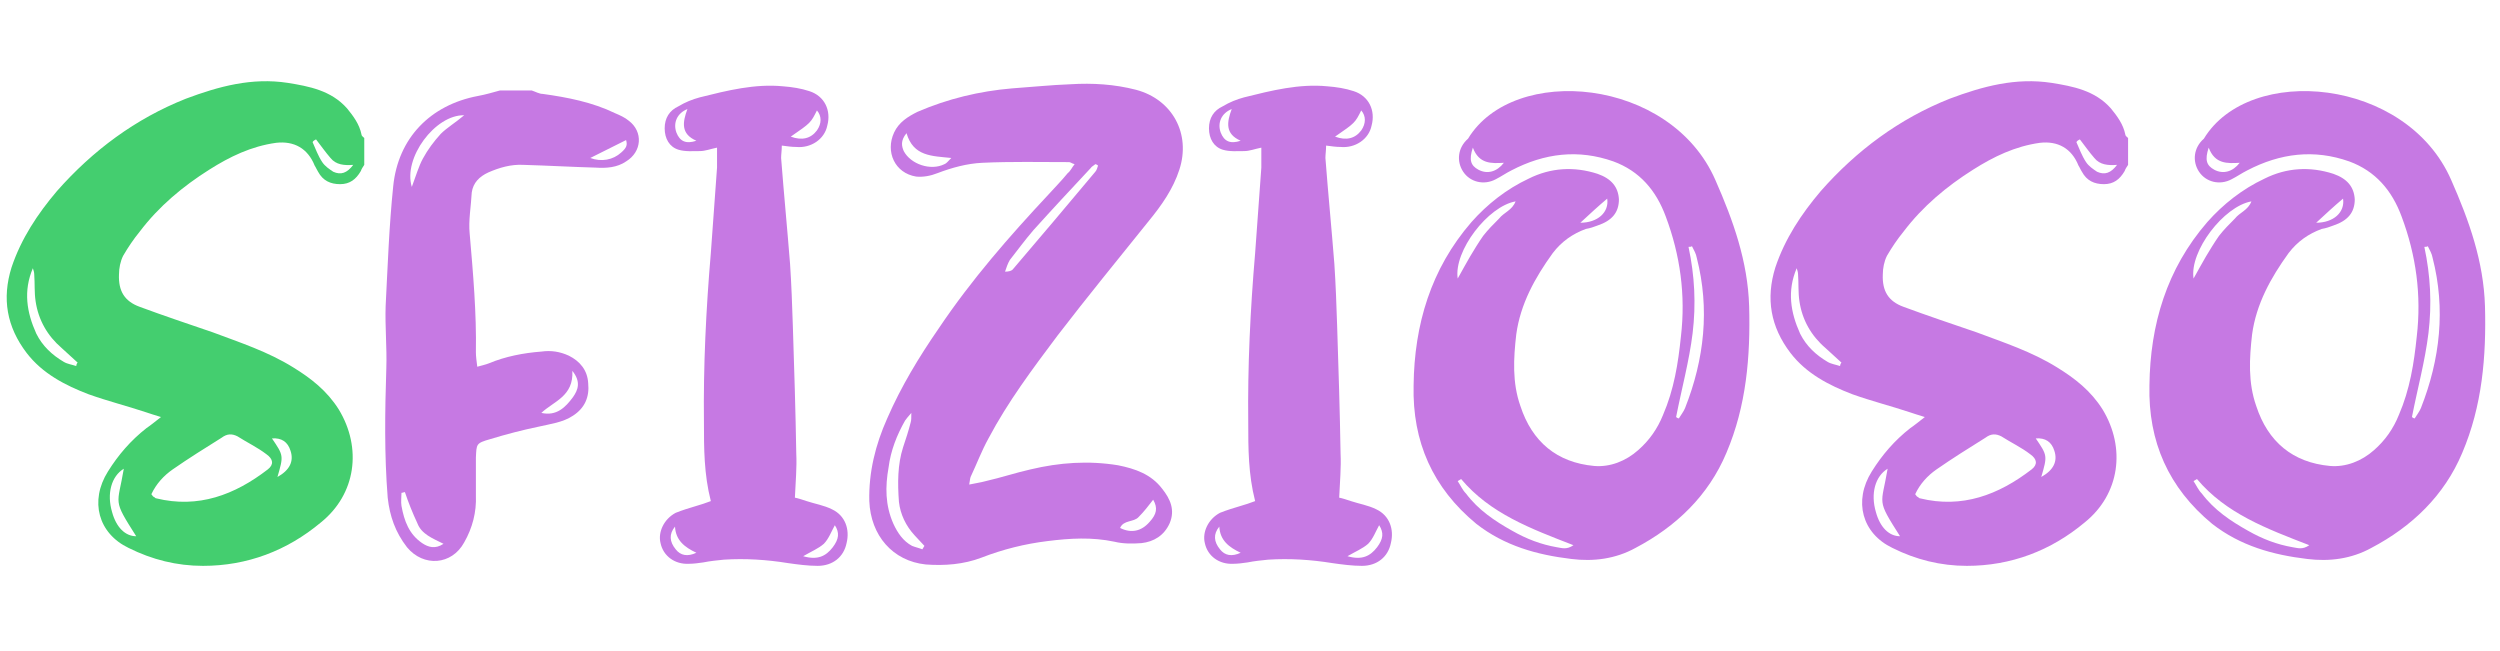
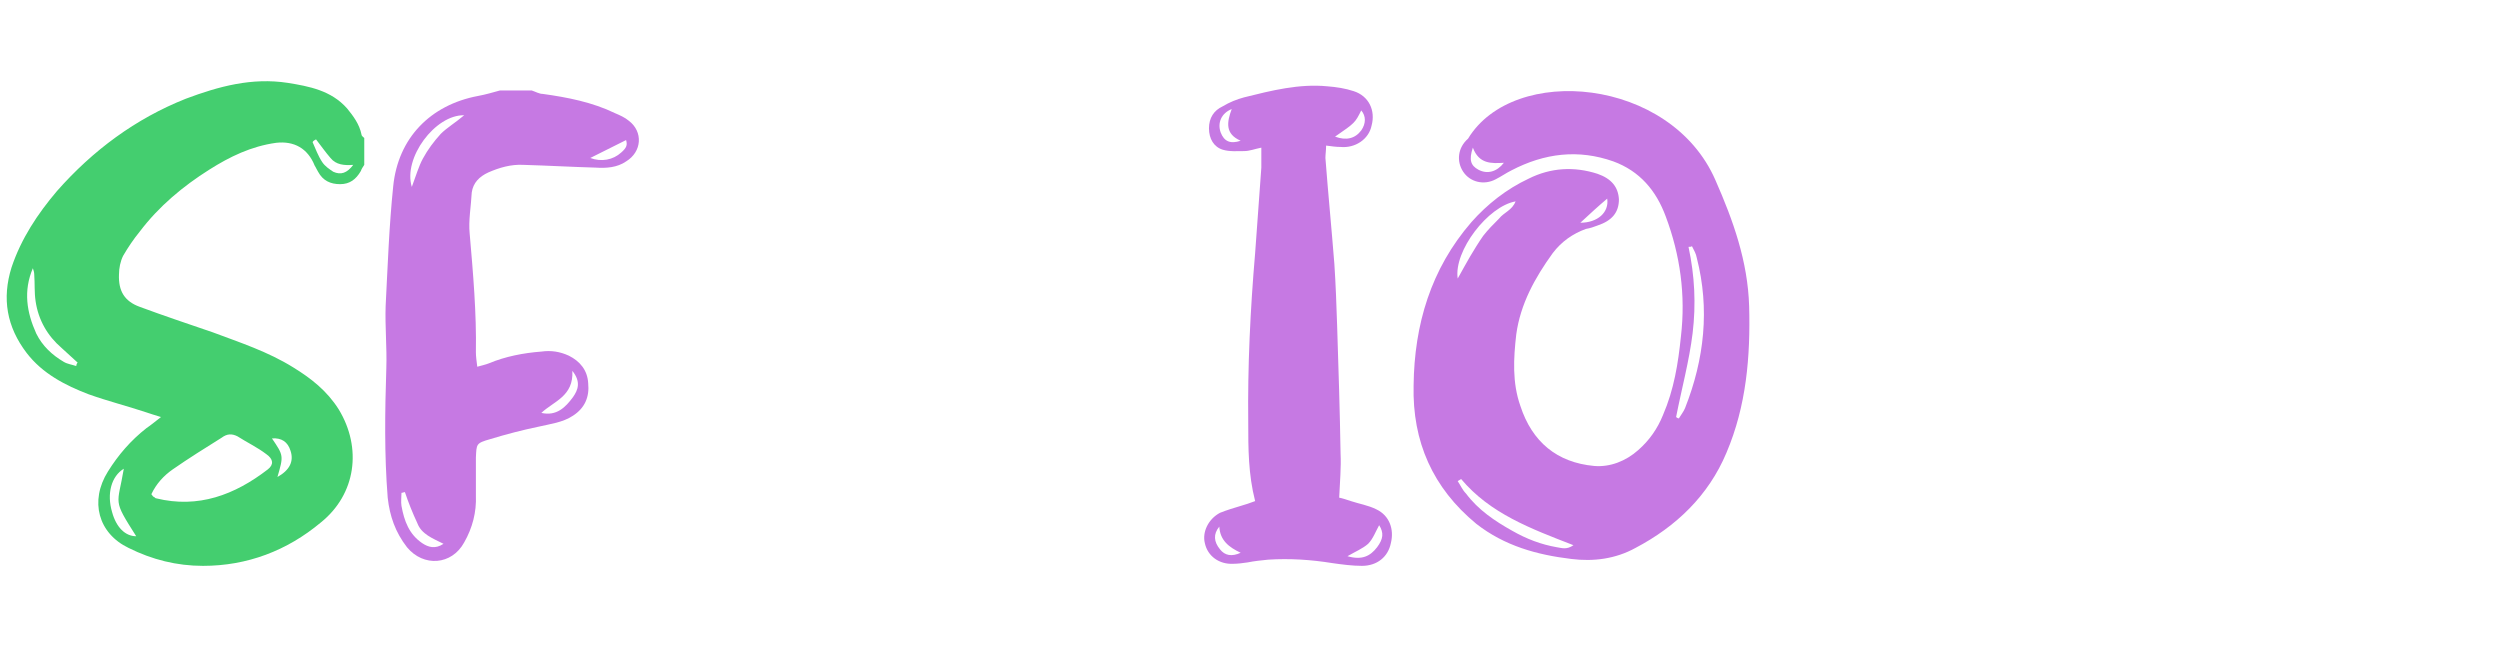
<svg xmlns="http://www.w3.org/2000/svg" width="1920" zoomAndPan="magnify" viewBox="0 0 1440 375" height="500" preserveAspectRatio="xMidYMid meet" version="1.0">
  <defs>
    <g />
  </defs>
  <g fill="#44ce6f" fill-opacity="1">
    <g transform="translate(3.846, 321.569)">
      <g>
        <path d="M 205.969 -226.605 C 205.969 -231.766 205.969 -236.922 205.969 -242.082 C 205.57 -242.48 204.383 -243.273 204.383 -244.066 C 203.191 -250.02 199.617 -254.781 196.047 -259.148 C 186.918 -269.465 174.219 -271.848 161.918 -273.832 C 141.281 -277.008 122.23 -271.848 103.184 -264.703 C 74.211 -253.195 49.605 -234.938 28.969 -211.523 C 17.859 -198.43 8.336 -184.141 2.777 -167.473 C -2.777 -149.613 0 -133.344 11.508 -118.262 C 20.637 -106.359 33.734 -99.609 47.227 -94.453 C 58.34 -90.484 69.449 -87.707 80.164 -84.133 C 82.547 -83.34 84.926 -82.547 88.895 -81.355 C 85.324 -78.578 82.941 -76.594 80.562 -75.008 C 71.434 -67.863 64.289 -59.527 58.34 -50.004 C 47.621 -32.938 52.781 -14.285 70.242 -5.953 C 83.738 0.793 98.023 4.367 113.105 4.367 C 138.504 4.367 161.52 -4.367 180.965 -20.637 C 201.207 -36.906 204.777 -63.496 191.285 -85.723 C 184.539 -96.438 175.41 -103.578 165.094 -109.93 C 150.41 -119.059 134.535 -124.215 118.66 -130.168 C 104.77 -134.93 90.484 -139.695 76.594 -144.852 C 67.863 -148.027 64.289 -153.98 64.688 -163.504 C 64.688 -167.078 65.48 -171.047 67.07 -174.219 C 69.848 -178.984 73.023 -183.746 76.594 -188.109 C 87.707 -202.793 101.594 -214.301 116.676 -223.828 C 128.582 -231.367 140.883 -237.32 155.172 -239.305 C 165.488 -240.496 173.426 -236.129 177.395 -226.207 C 178.188 -225.02 178.586 -223.828 179.379 -222.637 C 182.156 -217.477 186.523 -215.492 192.078 -215.492 C 197.633 -215.492 201.207 -218.27 203.984 -223.035 C 204.383 -224.223 205.176 -225.414 205.969 -226.605 Z M 83.34 -36.906 C 86.117 -42.859 90.484 -47.621 95.641 -51.195 C 104.77 -57.543 114.293 -63.496 123.82 -69.449 C 126.996 -71.832 129.773 -71.832 132.945 -70.242 C 138.504 -66.672 144.457 -63.895 149.613 -59.926 C 153.582 -57.148 153.98 -53.973 150.41 -51.195 C 131.359 -36.512 110.328 -28.574 86.117 -34.527 C 85.723 -34.527 85.324 -34.922 84.926 -35.32 C 84.531 -35.32 84.133 -35.719 83.34 -36.906 Z M 40.082 -110.723 C 37.703 -111.516 34.922 -111.914 32.938 -113.105 C 26.191 -117.074 20.637 -122.23 17.066 -129.375 C 11.508 -141.68 9.523 -153.98 15.082 -167.078 C 15.477 -165.887 15.875 -164.695 15.875 -163.504 C 16.27 -158.348 15.875 -153.188 16.668 -148.027 C 18.254 -137.312 23.414 -128.184 31.75 -121.043 C 34.922 -118.262 37.703 -115.484 40.875 -112.707 C 40.48 -112.309 40.082 -111.516 40.082 -110.723 Z M 74.609 -12.699 C 68.258 -12.699 63.102 -17.859 60.719 -26.59 C 57.543 -37.305 60.32 -47.227 67.465 -51.59 C 63.895 -30.16 60.719 -34.527 74.609 -12.699 Z M 178.188 -241.289 C 180.965 -237.719 183.746 -233.75 186.523 -230.574 C 189.699 -226.605 194.461 -226.207 199.617 -226.605 C 196.047 -221.844 192.477 -220.652 188.109 -222.637 C 185.73 -224.223 183.348 -225.812 181.762 -228.191 C 179.379 -231.766 177.793 -236.129 176.203 -239.703 C 176.602 -240.496 177.395 -240.891 178.188 -241.289 Z M 155.965 -46.828 C 159.535 -59.133 159.535 -59.133 152.789 -69.055 C 158.348 -69.449 161.918 -67.07 163.504 -61.91 C 165.488 -55.957 163.109 -50.797 155.965 -46.828 Z M 155.965 -46.828 " />
      </g>
    </g>
  </g>
  <g fill="#c679e3" fill-opacity="1">
    <g transform="translate(221.729, 321.569)">
      <g>
        <path d="M 84.531 -269.465 C 78.578 -269.465 72.227 -269.465 66.273 -269.465 C 61.91 -268.273 57.941 -267.086 53.574 -266.289 C 26.191 -261.133 7.539 -242.082 4.762 -214.301 C 2.383 -191.285 1.586 -168.266 0.398 -145.25 C 0 -133.344 1.191 -121.438 0.793 -109.531 C 0 -84.531 -0.398 -59.926 1.586 -34.922 C 2.777 -24.207 5.953 -15.082 12.699 -6.352 C 22.223 5.16 38.496 3.969 45.637 -9.129 C 50.402 -17.461 52.781 -26.59 52.387 -36.113 C 52.387 -43.258 52.387 -50.797 52.387 -57.941 C 52.781 -65.879 52.387 -66.273 60.719 -68.656 C 69.848 -71.434 78.973 -73.816 88.5 -75.801 C 95.246 -77.387 102.391 -78.18 108.344 -82.148 C 115.09 -86.516 117.867 -92.863 117.074 -100.801 C 116.676 -108.344 112.309 -113.5 105.961 -116.676 C 100.801 -119.059 95.641 -119.852 90.086 -119.059 C 79.77 -118.262 69.449 -116.277 59.926 -112.309 C 57.941 -111.516 55.957 -111.121 53.18 -110.328 C 52.781 -113.5 52.387 -116.277 52.387 -118.66 C 52.781 -141.281 50.797 -163.902 48.812 -186.918 C 48.02 -194.461 49.605 -202.793 50.004 -210.73 C 50.797 -216.285 54.371 -219.859 59.527 -222.238 C 65.879 -225.02 72.625 -227.004 79.77 -226.605 C 93.66 -226.207 107.547 -225.414 121.438 -225.02 C 127.391 -224.621 133.742 -225.02 138.898 -228.59 C 148.027 -234.145 148.82 -245.656 140.488 -252.004 C 138.105 -253.988 135.328 -255.18 132.551 -256.371 C 119.453 -262.719 105.168 -265.496 90.879 -267.48 C 88.895 -267.48 86.91 -268.672 84.531 -269.465 Z M 15.477 -213.906 C 10.316 -230.574 28.969 -255.574 45.637 -255.18 C 40.48 -250.812 35.719 -248.035 32.145 -244.465 C 28.176 -240.098 24.605 -235.336 21.828 -230.176 C 19.445 -225.812 17.859 -220.254 15.477 -213.906 Z M 11.508 -38.098 C 13.492 -32.145 15.875 -26.191 18.652 -20.238 C 21.035 -13.891 27.383 -11.508 33.734 -8.336 C 28.969 -5.16 25.004 -6.352 21.43 -8.73 C 13.891 -13.891 11.113 -21.43 9.523 -30.16 C 9.129 -32.543 9.523 -35.32 9.523 -37.703 C 10.316 -37.703 10.715 -38.098 11.508 -38.098 Z M 90.086 -83.738 C 97.23 -90.484 108.738 -93.262 107.945 -107.945 C 113.105 -101.594 111.121 -96.832 108.344 -92.863 C 103.977 -86.91 98.816 -81.754 90.086 -83.738 Z M 118.262 -230.574 C 125.406 -234.145 132.551 -237.719 138.898 -240.891 C 139.695 -238.113 139.297 -236.527 136.121 -233.75 C 131.359 -229.383 124.613 -228.191 118.262 -230.574 Z M 118.262 -230.574 " />
      </g>
    </g>
  </g>
  <g fill="#c679e3" fill-opacity="1">
    <g transform="translate(380.075, 321.569)">
      <g>
-         <path d="M 29.367 -32.938 C 26.191 -31.75 23.812 -30.953 21.035 -30.16 C 17.066 -28.969 13.098 -27.781 9.129 -26.191 C 2.383 -22.621 -1.191 -15.082 0.398 -8.73 C 1.984 -1.191 8.73 3.57 16.668 3.176 C 19.445 3.176 22.223 2.777 25.004 2.383 C 28.969 1.586 32.938 1.191 36.906 0.793 C 49.211 0 61.512 0.793 73.816 2.777 C 79.371 3.57 85.324 4.367 90.879 4.367 C 99.609 4.367 105.961 -0.793 107.547 -8.73 C 109.531 -16.668 106.754 -24.605 99.215 -28.176 C 94.453 -30.559 89.293 -31.352 84.531 -32.938 C 82.148 -33.734 79.77 -34.527 77.785 -34.922 C 78.18 -44.051 78.973 -52.387 78.578 -60.32 C 78.18 -84.926 77.387 -109.531 76.594 -134.137 C 76.195 -146.043 75.801 -157.551 75.008 -169.457 C 73.418 -189.699 71.434 -209.938 69.848 -230.574 C 69.848 -232.559 70.242 -234.938 70.242 -237.719 C 73.418 -237.32 75.801 -236.922 78.578 -236.922 C 86.91 -236.129 94.848 -241.289 96.438 -249.227 C 98.816 -257.957 94.848 -266.289 86.117 -269.07 C 81.355 -270.656 76.195 -271.449 71.039 -271.848 C 54.766 -273.434 38.891 -269.465 23.02 -265.496 C 18.652 -264.309 14.684 -262.719 10.715 -260.34 C 5.555 -257.957 2.777 -253.59 2.777 -247.641 C 2.777 -241.688 5.555 -236.922 10.715 -235.336 C 14.684 -234.145 19.051 -234.543 23.02 -234.543 C 26.191 -234.543 28.969 -235.734 32.938 -236.527 C 32.938 -231.766 32.938 -228.191 32.938 -225.02 C 31.75 -208.352 30.559 -192.078 29.367 -175.809 C 26.59 -143.266 25.004 -110.723 25.398 -78.18 C 25.398 -63.496 25.398 -48.418 29.367 -32.938 Z M 100.801 -19.051 C 103.578 -14.684 103.184 -11.113 99.609 -6.352 C 95.641 -1.191 90.879 1.191 82.547 -1.191 C 87.309 -3.969 91.277 -5.555 94.453 -8.336 C 97.23 -11.113 98.816 -15.477 100.801 -19.051 Z M 75.402 -242.875 C 86.91 -250.812 86.91 -250.812 90.484 -257.957 C 93.262 -254.781 93.262 -250.418 90.484 -246.449 C 86.91 -241.688 81.754 -240.496 75.402 -242.875 Z M 15.875 -258.75 C 13.098 -251.211 11.906 -244.465 21.035 -240.496 C 15.082 -238.512 11.508 -240.098 9.523 -245.258 C 7.539 -250.812 9.922 -256.371 15.875 -258.75 Z M 8.73 -18.254 C 9.129 -10.316 14.285 -6.352 21.035 -3.176 C 15.875 -0.793 11.906 -1.586 9.129 -5.16 C 5.555 -9.523 5.16 -13.891 8.73 -18.254 Z M 8.73 -18.254 " />
-       </g>
+         </g>
    </g>
  </g>
  <g fill="#c679e3" fill-opacity="1">
    <g transform="translate(500.322, 321.569)">
      <g>
-         <path d="M 118.66 -227.004 C 117.074 -225.02 116.277 -223.035 114.691 -221.844 C 111.121 -217.477 107.547 -213.906 103.977 -209.938 C 80.957 -185.332 59.133 -160.332 40.48 -132.551 C 28.969 -115.883 18.652 -98.816 10.715 -80.562 C 3.969 -65.48 0 -49.605 0.398 -32.938 C 1.191 -13.098 13.891 1.586 32.938 3.57 C 43.652 4.367 54.766 3.57 65.086 -0.398 C 77.387 -5.16 90.086 -8.336 103.184 -9.922 C 115.883 -11.508 128.582 -12.301 141.68 -9.523 C 146.441 -8.336 151.996 -8.336 157.156 -8.73 C 164.297 -9.523 170.25 -13.098 173.426 -20.238 C 176.602 -27.781 173.824 -34.129 169.062 -40.082 C 162.711 -48.418 153.582 -51.59 143.664 -53.574 C 126.598 -56.355 109.93 -55.164 93.262 -51.195 C 84.531 -49.211 76.195 -46.434 67.465 -44.449 C 64.688 -43.652 61.512 -43.258 57.941 -42.465 C 58.34 -44.449 58.34 -45.637 58.734 -46.828 C 62.305 -54.371 65.086 -61.91 69.055 -69.055 C 80.164 -90.086 94.453 -109.137 108.738 -128.184 C 125.805 -150.41 143.664 -172.234 161.52 -194.461 C 168.664 -203.191 175.41 -212.715 178.984 -223.828 C 185.73 -244.465 175.016 -264.309 153.98 -269.863 C 141.68 -273.039 128.977 -273.832 116.277 -273.039 C 105.168 -272.641 94.055 -271.449 82.547 -270.656 C 63.895 -269.07 45.637 -264.703 28.176 -257.164 C 22.621 -254.387 17.461 -251.211 14.684 -245.258 C 9.523 -234.145 15.082 -221.844 27.383 -219.859 C 31.352 -219.461 35.719 -220.254 39.688 -221.844 C 48.02 -225.02 56.75 -227.398 65.48 -227.797 C 82.148 -228.59 98.816 -228.191 115.484 -228.191 C 116.277 -228.191 117.074 -227.398 118.66 -227.004 Z M 30.953 -5.16 C 28.969 -5.953 26.984 -6.352 25.004 -7.145 C 19.844 -9.922 16.668 -14.684 14.285 -19.844 C 9.523 -30.559 9.523 -41.273 11.508 -52.387 C 12.699 -61.91 16.27 -71.039 21.035 -79.371 C 21.828 -80.562 22.621 -81.355 24.605 -83.738 C 24.605 -80.957 24.605 -79.371 24.207 -78.18 C 23.02 -73.418 21.43 -68.656 19.844 -63.895 C 16.668 -53.973 16.668 -43.258 17.461 -32.543 C 18.254 -25.398 21.43 -18.652 26.59 -13.098 C 28.574 -11.113 30.16 -9.129 32.145 -7.145 C 31.75 -6.352 31.352 -5.953 30.953 -5.16 Z M 132.152 -226.207 C 131.758 -225.02 131.359 -223.43 130.566 -222.637 C 114.691 -203.586 98.816 -184.934 82.941 -166.281 C 82.148 -165.488 80.562 -165.094 78.578 -165.094 C 79.371 -167.473 80.164 -169.855 81.355 -171.84 C 85.723 -177.395 90.086 -183.348 94.848 -188.902 C 105.562 -200.809 116.676 -212.715 127.789 -224.621 C 128.582 -225.812 129.773 -226.207 130.566 -227.004 C 130.961 -227.004 131.758 -226.605 132.152 -226.207 Z M 21.828 -244.859 C 25.797 -231.367 36.512 -231.766 47.621 -230.574 C 45.637 -228.59 44.844 -227.398 43.652 -227.004 C 35.719 -223.035 24.207 -227.004 20.238 -234.543 C 19.051 -237.32 18.254 -240.496 21.828 -244.859 Z M 163.902 -33.734 C 166.68 -28.969 165.887 -25.398 161.918 -21.035 C 157.156 -15.477 151.203 -14.285 144.852 -17.461 C 146.836 -22.223 152.789 -20.637 155.566 -23.812 C 158.742 -26.984 161.125 -30.16 163.902 -33.734 Z M 163.902 -33.734 " />
-       </g>
+         </g>
    </g>
  </g>
  <g fill="#c679e3" fill-opacity="1">
    <g transform="translate(693.591, 321.569)">
      <g>
        <path d="M 29.367 -32.938 C 26.191 -31.75 23.812 -30.953 21.035 -30.16 C 17.066 -28.969 13.098 -27.781 9.129 -26.191 C 2.383 -22.621 -1.191 -15.082 0.398 -8.73 C 1.984 -1.191 8.73 3.57 16.668 3.176 C 19.445 3.176 22.223 2.777 25.004 2.383 C 28.969 1.586 32.938 1.191 36.906 0.793 C 49.211 0 61.512 0.793 73.816 2.777 C 79.371 3.57 85.324 4.367 90.879 4.367 C 99.609 4.367 105.961 -0.793 107.547 -8.73 C 109.531 -16.668 106.754 -24.605 99.215 -28.176 C 94.453 -30.559 89.293 -31.352 84.531 -32.938 C 82.148 -33.734 79.77 -34.527 77.785 -34.922 C 78.18 -44.051 78.973 -52.387 78.578 -60.32 C 78.18 -84.926 77.387 -109.531 76.594 -134.137 C 76.195 -146.043 75.801 -157.551 75.008 -169.457 C 73.418 -189.699 71.434 -209.938 69.848 -230.574 C 69.848 -232.559 70.242 -234.938 70.242 -237.719 C 73.418 -237.32 75.801 -236.922 78.578 -236.922 C 86.91 -236.129 94.848 -241.289 96.438 -249.227 C 98.816 -257.957 94.848 -266.289 86.117 -269.07 C 81.355 -270.656 76.195 -271.449 71.039 -271.848 C 54.766 -273.434 38.891 -269.465 23.02 -265.496 C 18.652 -264.309 14.684 -262.719 10.715 -260.34 C 5.555 -257.957 2.777 -253.59 2.777 -247.641 C 2.777 -241.688 5.555 -236.922 10.715 -235.336 C 14.684 -234.145 19.051 -234.543 23.02 -234.543 C 26.191 -234.543 28.969 -235.734 32.938 -236.527 C 32.938 -231.766 32.938 -228.191 32.938 -225.02 C 31.75 -208.352 30.559 -192.078 29.367 -175.809 C 26.59 -143.266 25.004 -110.723 25.398 -78.18 C 25.398 -63.496 25.398 -48.418 29.367 -32.938 Z M 100.801 -19.051 C 103.578 -14.684 103.184 -11.113 99.609 -6.352 C 95.641 -1.191 90.879 1.191 82.547 -1.191 C 87.309 -3.969 91.277 -5.555 94.453 -8.336 C 97.23 -11.113 98.816 -15.477 100.801 -19.051 Z M 75.402 -242.875 C 86.91 -250.812 86.91 -250.812 90.484 -257.957 C 93.262 -254.781 93.262 -250.418 90.484 -246.449 C 86.91 -241.688 81.754 -240.496 75.402 -242.875 Z M 15.875 -258.75 C 13.098 -251.211 11.906 -244.465 21.035 -240.496 C 15.082 -238.512 11.508 -240.098 9.523 -245.258 C 7.539 -250.812 9.922 -256.371 15.875 -258.75 Z M 8.73 -18.254 C 9.129 -10.316 14.285 -6.352 21.035 -3.176 C 15.875 -0.793 11.906 -1.586 9.129 -5.16 C 5.555 -9.523 5.16 -13.891 8.73 -18.254 Z M 8.73 -18.254 " />
      </g>
    </g>
  </g>
  <g fill="#c679e3" fill-opacity="1">
    <g transform="translate(813.839, 321.569)">
      <g>
        <path d="M 0.398 -99.609 C -0.398 -67.07 11.508 -40.48 36.512 -19.844 C 52.781 -7.145 71.434 -1.984 91.277 0.398 C 103.977 1.984 116.676 0.398 128.184 -5.953 C 151.598 -18.254 170.25 -36.113 180.57 -60.719 C 192.078 -87.707 194.461 -116.277 193.668 -145.25 C 192.871 -171.047 184.539 -194.461 174.219 -217.875 C 148.426 -277.008 57.941 -284.941 31.75 -241.688 C 25.797 -236.527 25.004 -228.59 28.969 -222.637 C 32.938 -216.684 40.875 -214.699 47.621 -218.27 C 50.797 -219.859 53.574 -221.844 56.75 -223.43 C 75.801 -233.352 95.246 -235.734 115.484 -228.59 C 130.566 -223.035 140.09 -211.922 145.645 -196.84 C 153.98 -174.617 157.156 -151.598 154.379 -127.789 C 152.789 -112.309 150.41 -97.23 144.059 -82.547 C 140.883 -74.609 136.121 -67.863 129.773 -62.305 C 122.629 -55.957 113.5 -52.387 104.375 -53.18 C 82.941 -55.164 68.656 -67.07 61.91 -87.707 C 57.148 -101.199 57.941 -115.09 59.527 -128.977 C 61.91 -146.441 70.242 -161.52 80.562 -175.809 C 85.723 -182.555 92.07 -186.918 99.609 -189.699 C 101.992 -190.094 104.375 -190.887 106.359 -191.684 C 114.691 -194.461 118.66 -199.223 118.66 -206.762 C 118.262 -213.906 114.293 -218.668 106.359 -221.445 C 92.863 -225.812 79.371 -225.02 66.672 -218.668 C 53.973 -212.715 42.859 -203.984 33.734 -193.668 C 10.316 -166.68 0.793 -134.535 0.398 -99.609 Z M 151.598 -81.355 C 154.773 -97.625 159.141 -113.5 161.125 -129.773 C 163.109 -146.441 162.316 -162.711 158.742 -179.379 C 159.535 -179.379 160.332 -179.379 160.727 -179.777 C 161.918 -177.395 163.109 -175.41 163.504 -173.031 C 171.047 -143.664 167.871 -114.691 156.758 -86.516 C 155.965 -84.531 154.379 -82.547 153.188 -80.562 C 152.789 -80.562 151.996 -80.957 151.598 -81.355 Z M 27.781 -45.637 C 44.449 -25.797 67.863 -17.066 92.469 -7.539 C 88.5 -4.762 85.723 -5.953 82.941 -6.352 C 73.816 -7.938 65.48 -11.113 57.148 -15.875 C 47.227 -21.43 37.703 -27.781 30.559 -37.305 C 28.574 -39.289 27.383 -42.066 25.797 -44.449 C 26.59 -44.844 26.984 -45.242 27.781 -45.637 Z M 25.797 -161.125 C 23.414 -177 43.258 -202.793 59.133 -205.57 C 57.148 -200.414 52.387 -199.223 49.605 -195.652 C 46.434 -192.477 43.258 -189.301 40.48 -185.73 C 37.703 -181.762 35.32 -177.793 32.938 -173.824 C 30.953 -170.25 28.574 -166.281 25.797 -161.125 Z M 34.527 -236.527 C 38.098 -227.004 45.242 -227.398 52.387 -227.797 C 48.418 -222.637 42.859 -221.051 37.703 -223.828 C 33.336 -226.207 32.145 -229.383 34.527 -236.527 Z M 96.438 -193.27 C 101.992 -198.43 106.754 -202.793 111.914 -207.16 C 113.105 -199.223 106.359 -193.27 96.438 -193.27 Z M 96.438 -193.27 " />
      </g>
    </g>
  </g>
  <g fill="#c679e3" fill-opacity="1">
    <g transform="translate(1019.807, 321.569)">
      <g>
-         <path d="M 205.969 -226.605 C 205.969 -231.766 205.969 -236.922 205.969 -242.082 C 205.57 -242.48 204.383 -243.273 204.383 -244.066 C 203.191 -250.02 199.617 -254.781 196.047 -259.148 C 186.918 -269.465 174.219 -271.848 161.918 -273.832 C 141.281 -277.008 122.23 -271.848 103.184 -264.703 C 74.211 -253.195 49.605 -234.938 28.969 -211.523 C 17.859 -198.43 8.336 -184.141 2.777 -167.473 C -2.777 -149.613 0 -133.344 11.508 -118.262 C 20.637 -106.359 33.734 -99.609 47.227 -94.453 C 58.34 -90.484 69.449 -87.707 80.164 -84.133 C 82.547 -83.34 84.926 -82.547 88.895 -81.355 C 85.324 -78.578 82.941 -76.594 80.562 -75.008 C 71.434 -67.863 64.289 -59.527 58.34 -50.004 C 47.621 -32.938 52.781 -14.285 70.242 -5.953 C 83.738 0.793 98.023 4.367 113.105 4.367 C 138.504 4.367 161.52 -4.367 180.965 -20.637 C 201.207 -36.906 204.777 -63.496 191.285 -85.723 C 184.539 -96.438 175.41 -103.578 165.094 -109.93 C 150.41 -119.059 134.535 -124.215 118.66 -130.168 C 104.77 -134.93 90.484 -139.695 76.594 -144.852 C 67.863 -148.027 64.289 -153.98 64.688 -163.504 C 64.688 -167.078 65.48 -171.047 67.07 -174.219 C 69.848 -178.984 73.023 -183.746 76.594 -188.109 C 87.707 -202.793 101.594 -214.301 116.676 -223.828 C 128.582 -231.367 140.883 -237.32 155.172 -239.305 C 165.488 -240.496 173.426 -236.129 177.395 -226.207 C 178.188 -225.02 178.586 -223.828 179.379 -222.637 C 182.156 -217.477 186.523 -215.492 192.078 -215.492 C 197.633 -215.492 201.207 -218.27 203.984 -223.035 C 204.383 -224.223 205.176 -225.414 205.969 -226.605 Z M 83.34 -36.906 C 86.117 -42.859 90.484 -47.621 95.641 -51.195 C 104.77 -57.543 114.293 -63.496 123.82 -69.449 C 126.996 -71.832 129.773 -71.832 132.945 -70.242 C 138.504 -66.672 144.457 -63.895 149.613 -59.926 C 153.582 -57.148 153.98 -53.973 150.41 -51.195 C 131.359 -36.512 110.328 -28.574 86.117 -34.527 C 85.723 -34.527 85.324 -34.922 84.926 -35.32 C 84.531 -35.32 84.133 -35.719 83.34 -36.906 Z M 40.082 -110.723 C 37.703 -111.516 34.922 -111.914 32.938 -113.105 C 26.191 -117.074 20.637 -122.23 17.066 -129.375 C 11.508 -141.68 9.523 -153.98 15.082 -167.078 C 15.477 -165.887 15.875 -164.695 15.875 -163.504 C 16.27 -158.348 15.875 -153.188 16.668 -148.027 C 18.254 -137.312 23.414 -128.184 31.75 -121.043 C 34.922 -118.262 37.703 -115.484 40.875 -112.707 C 40.48 -112.309 40.082 -111.516 40.082 -110.723 Z M 74.609 -12.699 C 68.258 -12.699 63.102 -17.859 60.719 -26.59 C 57.543 -37.305 60.32 -47.227 67.465 -51.59 C 63.895 -30.16 60.719 -34.527 74.609 -12.699 Z M 178.188 -241.289 C 180.965 -237.719 183.746 -233.75 186.523 -230.574 C 189.699 -226.605 194.461 -226.207 199.617 -226.605 C 196.047 -221.844 192.477 -220.652 188.109 -222.637 C 185.73 -224.223 183.348 -225.812 181.762 -228.191 C 179.379 -231.766 177.793 -236.129 176.203 -239.703 C 176.602 -240.496 177.395 -240.891 178.188 -241.289 Z M 155.965 -46.828 C 159.535 -59.133 159.535 -59.133 152.789 -69.055 C 158.348 -69.449 161.918 -67.07 163.504 -61.91 C 165.488 -55.957 163.109 -50.797 155.965 -46.828 Z M 155.965 -46.828 " />
-       </g>
+         </g>
    </g>
  </g>
  <g fill="#c679e3" fill-opacity="1">
    <g transform="translate(1237.681, 321.569)">
      <g>
-         <path d="M 0.398 -99.609 C -0.398 -67.07 11.508 -40.48 36.512 -19.844 C 52.781 -7.145 71.434 -1.984 91.277 0.398 C 103.977 1.984 116.676 0.398 128.184 -5.953 C 151.598 -18.254 170.25 -36.113 180.57 -60.719 C 192.078 -87.707 194.461 -116.277 193.668 -145.25 C 192.871 -171.047 184.539 -194.461 174.219 -217.875 C 148.426 -277.008 57.941 -284.941 31.75 -241.688 C 25.797 -236.527 25.004 -228.59 28.969 -222.637 C 32.938 -216.684 40.875 -214.699 47.621 -218.27 C 50.797 -219.859 53.574 -221.844 56.75 -223.43 C 75.801 -233.352 95.246 -235.734 115.484 -228.59 C 130.566 -223.035 140.09 -211.922 145.645 -196.84 C 153.98 -174.617 157.156 -151.598 154.379 -127.789 C 152.789 -112.309 150.41 -97.23 144.059 -82.547 C 140.883 -74.609 136.121 -67.863 129.773 -62.305 C 122.629 -55.957 113.5 -52.387 104.375 -53.18 C 82.941 -55.164 68.656 -67.07 61.91 -87.707 C 57.148 -101.199 57.941 -115.09 59.527 -128.977 C 61.91 -146.441 70.242 -161.52 80.562 -175.809 C 85.723 -182.555 92.07 -186.918 99.609 -189.699 C 101.992 -190.094 104.375 -190.887 106.359 -191.684 C 114.691 -194.461 118.66 -199.223 118.66 -206.762 C 118.262 -213.906 114.293 -218.668 106.359 -221.445 C 92.863 -225.812 79.371 -225.02 66.672 -218.668 C 53.973 -212.715 42.859 -203.984 33.734 -193.668 C 10.316 -166.68 0.793 -134.535 0.398 -99.609 Z M 151.598 -81.355 C 154.773 -97.625 159.141 -113.5 161.125 -129.773 C 163.109 -146.441 162.316 -162.711 158.742 -179.379 C 159.535 -179.379 160.332 -179.379 160.727 -179.777 C 161.918 -177.395 163.109 -175.41 163.504 -173.031 C 171.047 -143.664 167.871 -114.691 156.758 -86.516 C 155.965 -84.531 154.379 -82.547 153.188 -80.562 C 152.789 -80.562 151.996 -80.957 151.598 -81.355 Z M 27.781 -45.637 C 44.449 -25.797 67.863 -17.066 92.469 -7.539 C 88.5 -4.762 85.723 -5.953 82.941 -6.352 C 73.816 -7.938 65.48 -11.113 57.148 -15.875 C 47.227 -21.43 37.703 -27.781 30.559 -37.305 C 28.574 -39.289 27.383 -42.066 25.797 -44.449 C 26.59 -44.844 26.984 -45.242 27.781 -45.637 Z M 25.797 -161.125 C 23.414 -177 43.258 -202.793 59.133 -205.57 C 57.148 -200.414 52.387 -199.223 49.605 -195.652 C 46.434 -192.477 43.258 -189.301 40.48 -185.73 C 37.703 -181.762 35.32 -177.793 32.938 -173.824 C 30.953 -170.25 28.574 -166.281 25.797 -161.125 Z M 34.527 -236.527 C 38.098 -227.004 45.242 -227.398 52.387 -227.797 C 48.418 -222.637 42.859 -221.051 37.703 -223.828 C 33.336 -226.207 32.145 -229.383 34.527 -236.527 Z M 96.438 -193.27 C 101.992 -198.43 106.754 -202.793 111.914 -207.16 C 113.105 -199.223 106.359 -193.27 96.438 -193.27 Z M 96.438 -193.27 " />
-       </g>
+         </g>
    </g>
  </g>
</svg>